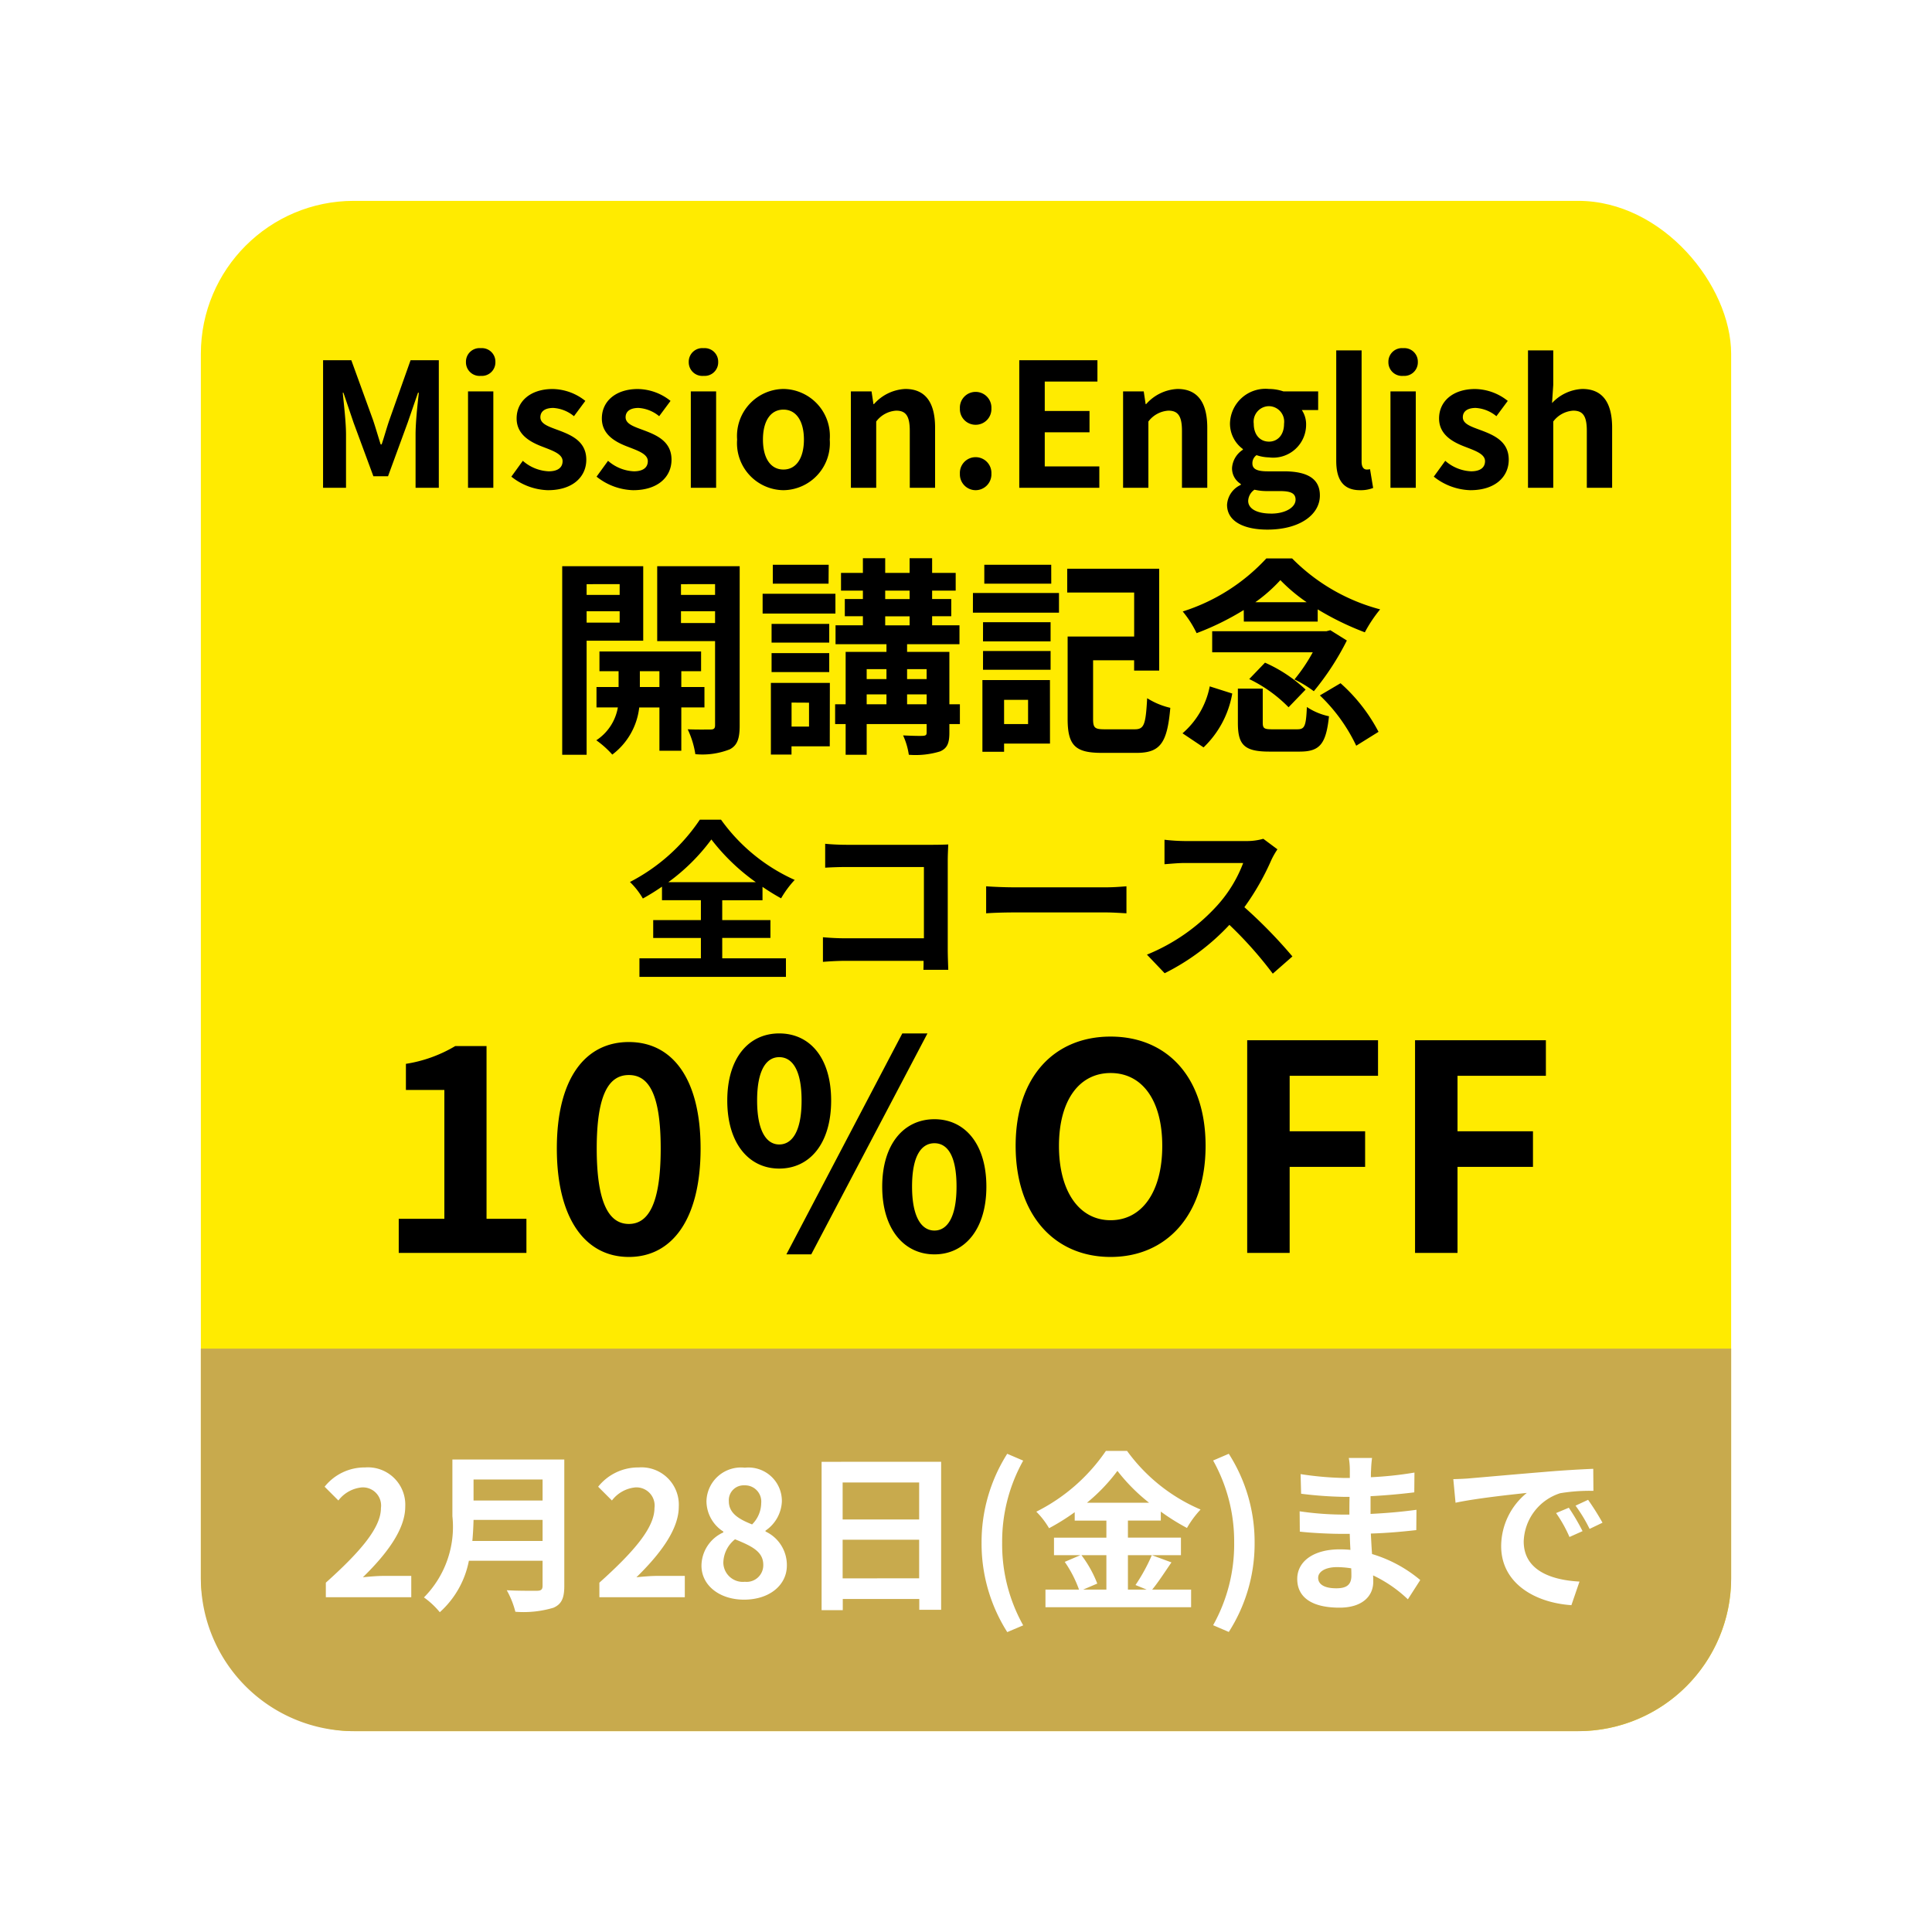
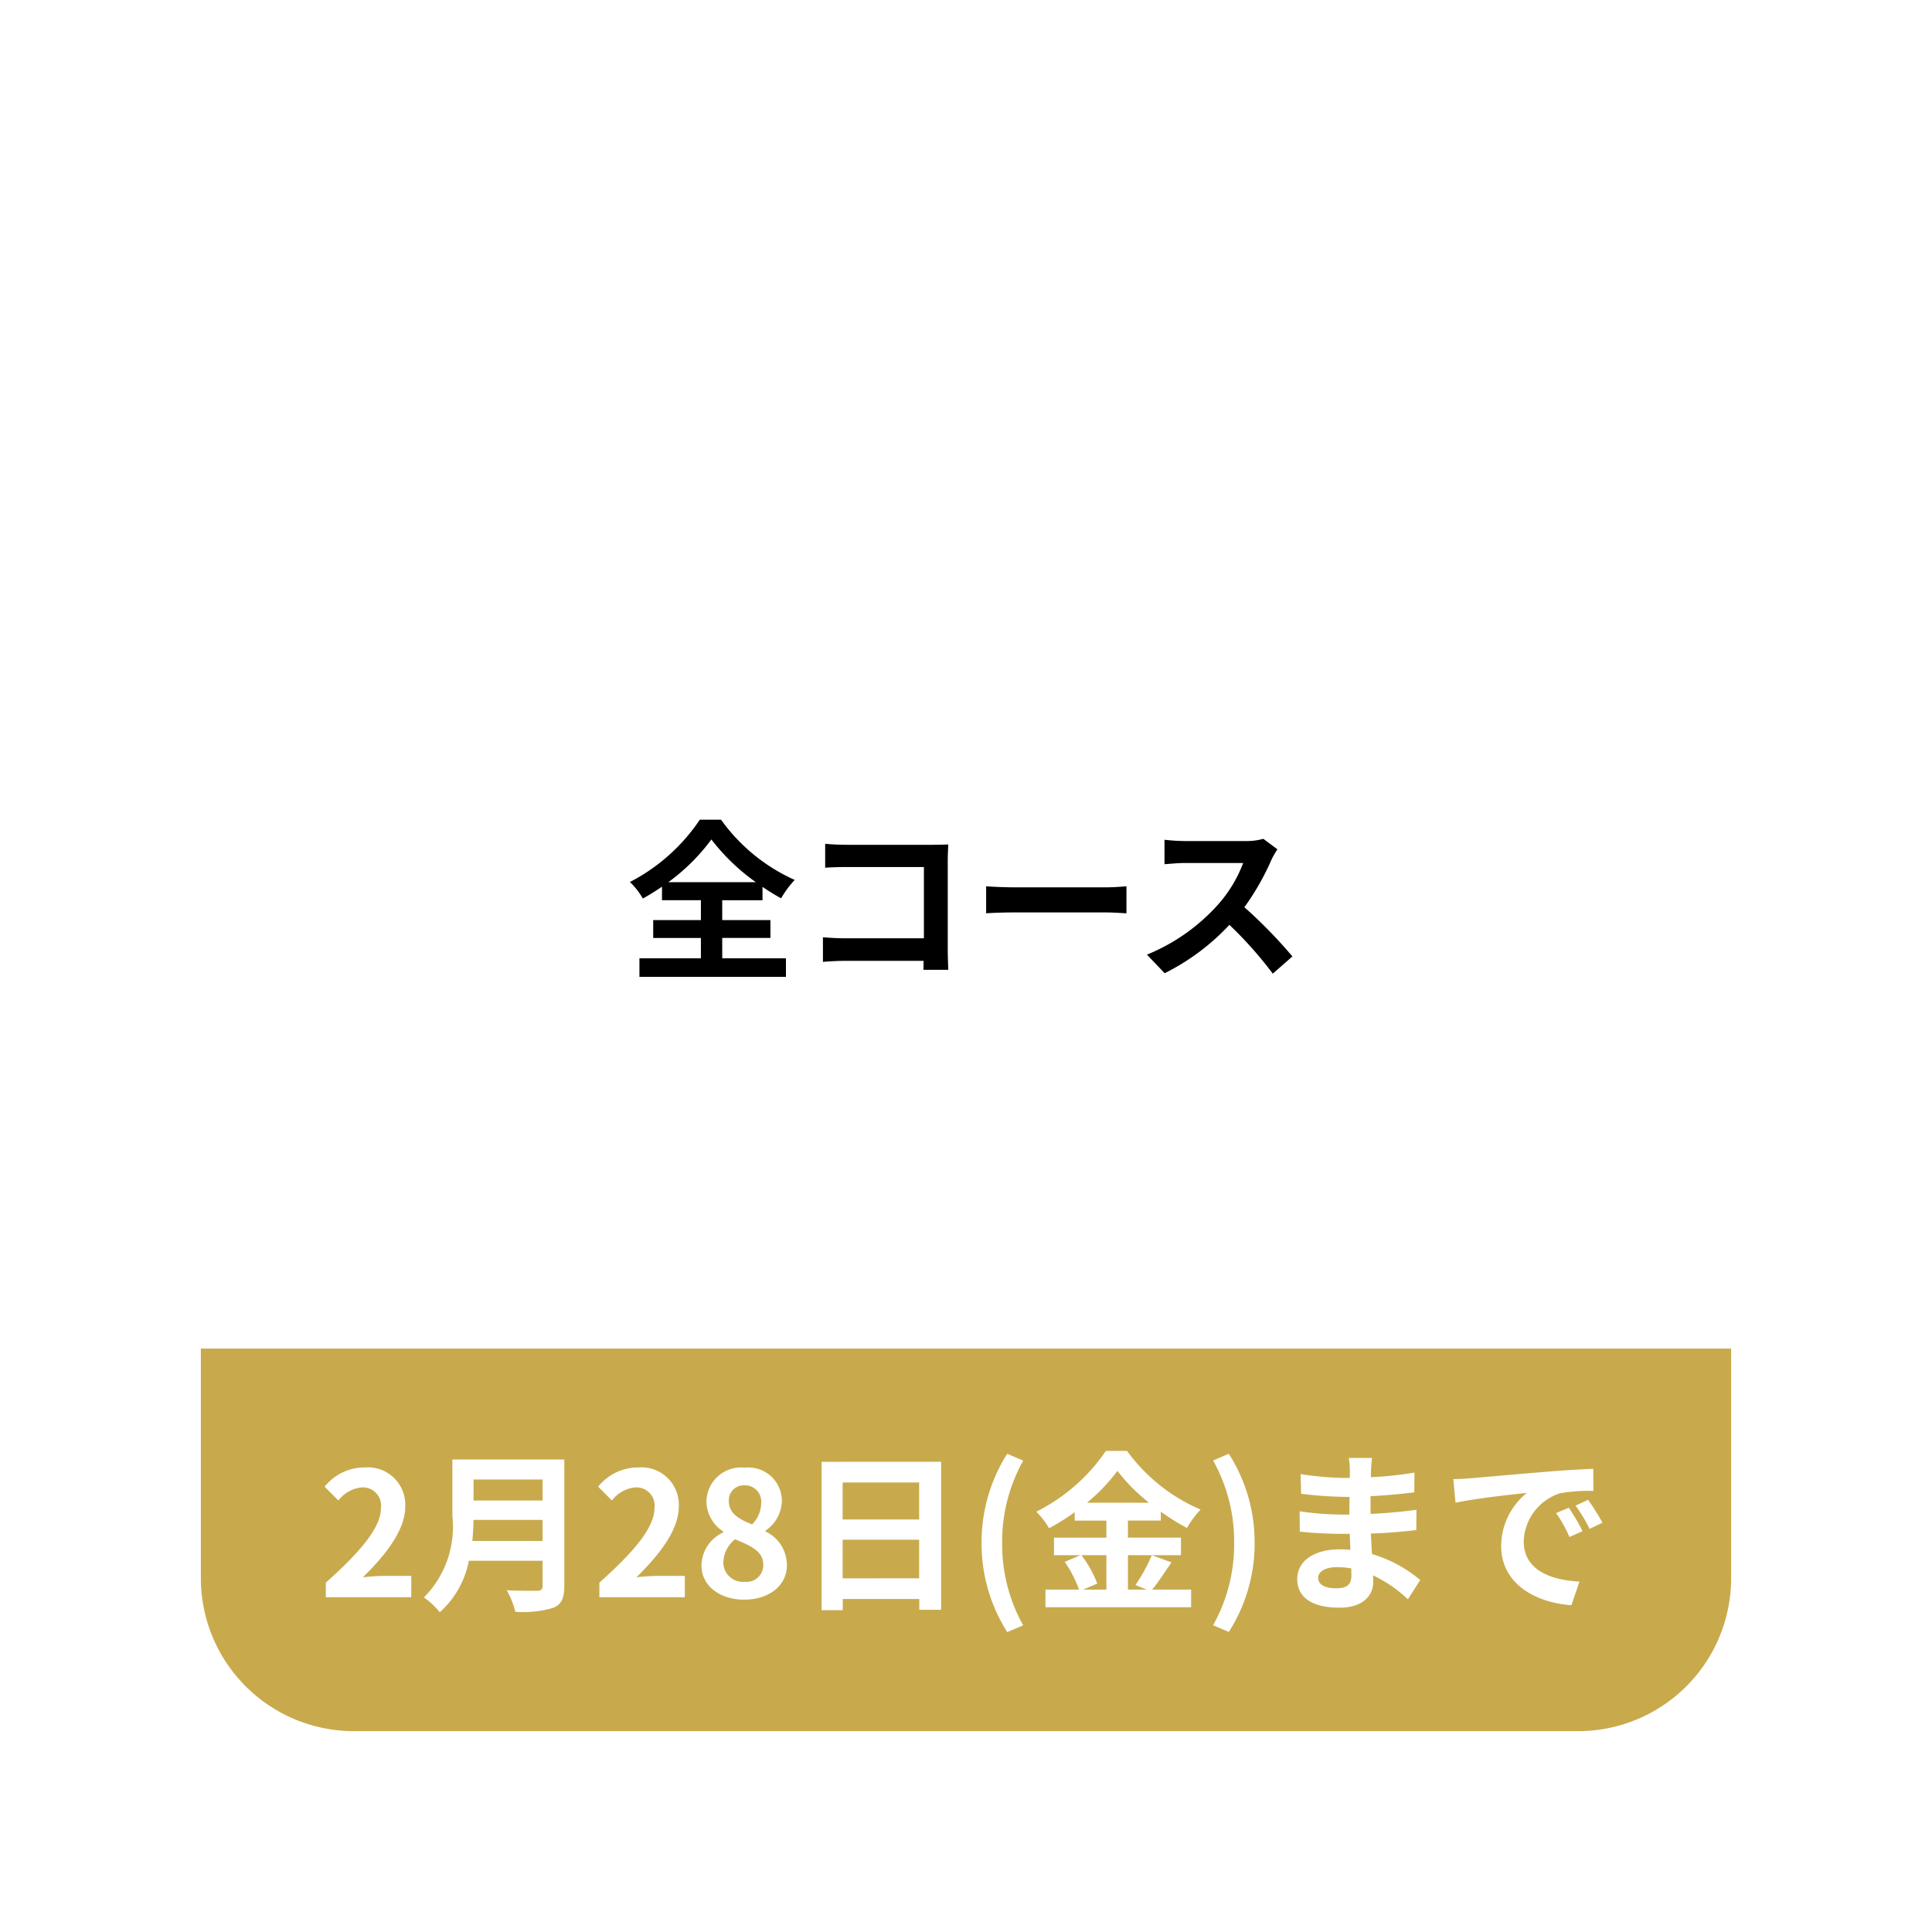
<svg xmlns="http://www.w3.org/2000/svg" width="101" height="101" viewBox="0 0 101 101">
  <defs>
    <filter id="長方形_1613" x="0" y="0" width="101" height="101" filterUnits="userSpaceOnUse">
      <feOffset input="SourceAlpha" />
      <feGaussianBlur stdDeviation="3.5" result="blur" />
      <feFlood flood-opacity="0.161" />
      <feComposite operator="in" in2="blur" />
      <feComposite in="SourceGraphic" />
    </filter>
  </defs>
  <g id="グループ_3805" data-name="グループ 3805" transform="translate(-1719.5 -2199.5)">
    <g transform="matrix(1, 0, 0, 1, 1719.5, 2199.5)" filter="url(#長方形_1613)">
-       <rect id="長方形_1613-2" data-name="長方形 1613" width="80" height="80" rx="8" transform="translate(10.5 10.5)" fill="#ffeb00" />
-     </g>
+       </g>
    <g id="グループ_3795" data-name="グループ 3795" transform="translate(1726.267 2269.734)">
      <path id="長方形_1612" data-name="長方形 1612" d="M0,0H80a0,0,0,0,1,0,0V12a8,8,0,0,1-8,8H8a8,8,0,0,1-8-8V0A0,0,0,0,1,0,0Z" transform="translate(3.733 0.266)" fill="#c8aa4d" />
      <path id="パス_11045" data-name="パス 11045" d="M-33.466,0H-29V-1.116h-1.44c-.315,0-.756.036-1.089.072,1.215-1.188,2.214-2.484,2.214-3.69a1.954,1.954,0,0,0-2.1-2.052,2.673,2.673,0,0,0-2.115,1.008l.72.72a1.743,1.743,0,0,1,1.224-.684.951.951,0,0,1,1,1.08c0,1.026-1.071,2.277-2.88,3.9Zm7.659-2.943c.036-.378.054-.756.063-1.1h3.609v1.1Zm3.672-3.213v1.1h-3.609v-1.1ZM-21-7.2h-5.85v2.961A5.241,5.241,0,0,1-28.337.009a4.227,4.227,0,0,1,.828.774,4.841,4.841,0,0,0,1.521-2.691h3.852V-.6c0,.189-.072.261-.288.261-.2,0-.954.009-1.584-.027a4.594,4.594,0,0,1,.45,1.125A5.445,5.445,0,0,0-21.569.549C-21.155.369-21,.063-21-.585ZM-19.166,0H-14.7V-1.116h-1.44c-.315,0-.756.036-1.089.072,1.215-1.188,2.214-2.484,2.214-3.69a1.954,1.954,0,0,0-2.1-2.052,2.673,2.673,0,0,0-2.115,1.008l.72.72a1.743,1.743,0,0,1,1.224-.684.951.951,0,0,1,1,1.08c0,1.026-1.071,2.277-2.88,3.9Zm7.56.126c1.35,0,2.241-.774,2.241-1.782a1.937,1.937,0,0,0-1.116-1.782v-.045A1.94,1.94,0,0,0-9.626-5a1.748,1.748,0,0,0-1.935-1.773,1.806,1.806,0,0,0-2.007,1.755,1.9,1.9,0,0,0,.882,1.584v.045a1.928,1.928,0,0,0-1.143,1.737C-13.829-.612-12.875.126-11.606.126Zm.423-3.933c-.7-.279-1.215-.585-1.215-1.215a.775.775,0,0,1,.81-.828.848.848,0,0,1,.882.927A1.6,1.6,0,0,1-11.183-3.807Zm-.387,3a1.021,1.021,0,0,1-1.116-.99,1.6,1.6,0,0,1,.612-1.233c.864.351,1.476.639,1.476,1.332A.869.869,0,0,1-11.57-.81Zm5.121-.18V-3.006h4V-.99Zm4-5.013v1.935h-4V-6Zm-5.1-1.08V.675h1.107V.09h4V.657H-1.3v-7.74Zm9.711,8.9.828-.351a8.659,8.659,0,0,1-1.1-4.311,8.674,8.674,0,0,1,1.1-4.3L2.155-7.5A8.618,8.618,0,0,0,.814-2.844,8.626,8.626,0,0,0,2.155,1.818ZM7.339-2.2V-.4H6.125l.738-.315A6.072,6.072,0,0,0,6.035-2.2ZM6.323-4.941A9.389,9.389,0,0,0,7.916-6.606,9.6,9.6,0,0,0,9.571-4.941ZM9.715-2.2A9.348,9.348,0,0,1,8.861-.639L9.445-.4H8.465V-2.2h2.772v-.918H8.465v-.891h1.719v-.468a11.375,11.375,0,0,0,1.368.855,5.027,5.027,0,0,1,.711-.963A9.2,9.2,0,0,1,8.42-7.65H7.313A9.6,9.6,0,0,1,3.676-4.473a4.2,4.2,0,0,1,.666.864,11.5,11.5,0,0,0,1.341-.837v.441H7.339v.891H4.6V-2.2H5.981l-.819.351A6.183,6.183,0,0,1,5.908-.4H4.154V.522h7.614V-.4H9.733c.315-.378.666-.927,1.008-1.422Zm4.023,4.014a8.556,8.556,0,0,0,1.35-4.662A8.548,8.548,0,0,0,13.738-7.5l-.819.351a8.674,8.674,0,0,1,1.1,4.3,8.659,8.659,0,0,1-1.1,4.311ZM18.41-1.017c0-.306.351-.558.99-.558a5,5,0,0,1,.738.063c.009.162.009.288.009.387,0,.522-.315.657-.792.657C18.734-.468,18.41-.675,18.41-1.017Zm2.817-6.264H20.012a3.618,3.618,0,0,1,.054.621v.423h-.351a16.8,16.8,0,0,1-2.223-.2l.027,1.026a20.689,20.689,0,0,0,2.2.162h.333c-.009.306-.009.63-.009.927h-.432a15.9,15.9,0,0,1-2.169-.171l.009,1.062c.594.072,1.62.117,2.142.117h.468c.009.27.018.558.036.837-.18-.018-.369-.027-.558-.027-1.386,0-2.223.639-2.223,1.548,0,.954.756,1.5,2.2,1.5C20.7.549,21.29-.045,21.29-.81c0-.1,0-.207-.009-.333A6.9,6.9,0,0,1,23.1.108L23.747-.9a7.046,7.046,0,0,0-2.52-1.359c-.027-.36-.045-.729-.063-1.071.864-.027,1.566-.09,2.376-.18l.009-1.062c-.729.1-1.494.171-2.4.216v-.927c.873-.045,1.692-.126,2.286-.2l.009-1.035a18.863,18.863,0,0,1-2.277.243c0-.144,0-.279.009-.369A6.078,6.078,0,0,1,21.227-7.281Zm4.248,1.107.117,1.233c1.044-.225,2.88-.423,3.726-.513a3.6,3.6,0,0,0-1.341,2.781c0,1.953,1.782,2.961,3.672,3.087l.423-1.233c-1.53-.081-2.916-.612-2.916-2.1a2.735,2.735,0,0,1,1.908-2.52A9.35,9.35,0,0,1,32.8-5.562l-.009-1.152c-.639.027-1.62.081-2.547.162-1.647.135-3.132.27-3.888.333C26.186-6.2,25.835-6.183,25.475-6.174ZM31.514-4.68l-.666.279a6.944,6.944,0,0,1,.7,1.251l.684-.306A11.171,11.171,0,0,0,31.514-4.68Zm1.008-.414-.657.306A7.918,7.918,0,0,1,32.6-3.573l.675-.324A13.462,13.462,0,0,0,32.521-5.094Z" transform="translate(43.733 13.266)" fill="#fff" />
    </g>
    <g id="グループ_3796" data-name="グループ 3796" transform="translate(0 1)">
-       <path id="パス_11042" data-name="パス 11042" d="M-18.106-7.964V-7.4h-1.727v-.561Zm-1.727,2.013v-.594h1.727v.594Zm2.959.946V-8.9h-4.235V.957h1.276V-5.005Zm-.176,2.42V-3.41h1.023v.825Zm3.377,1.067V-2.585h-1.21V-3.41h1.034V-4.444h-5.313V-3.41h1v.825h-1.155v1.067H-18.2A2.577,2.577,0,0,1-19.327.2a4.951,4.951,0,0,1,.836.748,3.583,3.583,0,0,0,1.408-2.464h1.056V.748h1.144V-1.518ZM-14.9-5.929v-.616h1.782v.616Zm1.782-2.035V-7.4H-14.9v-.561Zm1.287-.935h-4.312v3.916h3.025v4.4c0,.154-.055.22-.231.22s-.7.011-1.2-.011a4.651,4.651,0,0,1,.4,1.3,3.91,3.91,0,0,0,1.8-.253c.4-.209.517-.572.517-1.243Zm4.653-.077H-10.1v.99h2.915Zm.352,1.518h-3.806v1.034h3.806ZM-7.15-5.885h-3.014v.979H-7.15Zm-3.014,2.519H-7.15v-.99h-3.014Zm1.958,1.6V-.517h-.913V-1.771Zm1.089-1.034H-10.2V.946h1.078V.517h2ZM-3.08-1.683V-2.2h1.023v.517ZM-5.192-2.2h1.034v.517H-5.192Zm1.034-1.32V-3H-5.192V-3.52Zm2.1,0V-3H-3.08V-3.52ZM-4.224-6.281h1.276v.473H-4.224Zm0-1.342h1.276v.44H-4.224Zm3.905,5.94h-.55V-4.422H-3.08v-.4H-.341v-.99h-1.43v-.473h1v-.9h-1v-.44H-.539v-.924H-1.771v-.77H-2.948v.77H-4.224v-.77H-5.39v.77H-6.534v.924H-5.39v.44h-.946v.9h.946v.473H-6.82v.99h2.662v.4H-6.292v2.739h-.55V-.649h.55V.957h1.1V-.649h3.135v.44c0,.132-.044.165-.187.176s-.616,0-1.045-.022a3.683,3.683,0,0,1,.3,1.012A4.365,4.365,0,0,0-1.353.781C-.979.616-.869.352-.869-.2V-.649h.55ZM4.455-8.976H.957v.99h3.5ZM3.245-1.914V-.649H1.991V-1.914ZM4.389-2.948H.858V.8H1.991V.374h2.4Zm-3.5-.539H4.422v-.979H.891Zm0-1.485H4.422v-1H.891Zm-.528-1.5h4.5V-7.5H.363ZM7.249-.374c-.517,0-.605-.077-.605-.539V-3.982H8.789v.539H10.1V-8.767H5.291v1.243h3.5v2.3H5.313V-.913C5.313.5,5.742.858,7.106.858H8.921c1.243,0,1.6-.528,1.76-2.354A3.922,3.922,0,0,1,9.471-2C9.394-.627,9.317-.374,8.822-.374Zm7.876-6.644a8.147,8.147,0,0,0,1.309-1.155,8.836,8.836,0,0,0,1.375,1.155Zm-.6,1.012h3.861v-.638a14.881,14.881,0,0,0,2.464,1.2,7.13,7.13,0,0,1,.8-1.2,10.073,10.073,0,0,1-4.6-2.662H15.7A10.081,10.081,0,0,1,11.33-6.534,5.485,5.485,0,0,1,12.056-5.4a14.222,14.222,0,0,0,2.464-1.21Zm4.521.451-.209.055H12.87v1.1h5.258a8.888,8.888,0,0,1-.957,1.419,6.2,6.2,0,0,1,1.012.616A14.067,14.067,0,0,0,19.91-5.016ZM14.806-3a7.332,7.332,0,0,1,2.057,1.474l.891-.924a7.509,7.509,0,0,0-2.123-1.408ZM12.419.572a5.1,5.1,0,0,0,1.5-2.816l-1.177-.374A4.324,4.324,0,0,1,11.319-.165Zm3.6-.946c-.429,0-.506-.044-.506-.352V-2.5h-1.3V-.715c0,1.144.319,1.507,1.65,1.507h1.573c1.045,0,1.386-.374,1.54-1.848A3.3,3.3,0,0,1,17.82-1.54C17.776-.517,17.7-.374,17.314-.374ZM18.5-2.145a8.873,8.873,0,0,1,1.9,2.629l1.166-.726A8.932,8.932,0,0,0,19.58-2.783Z" transform="translate(1770 2237)" />
-       <path id="パス_11044" data-name="パス 11044" d="M-29.655,0h6.675V-1.785h-2.085v-9.03H-26.7a7.2,7.2,0,0,1-2.58.93V-8.52h2.01v6.735h-2.385Zm12.03.21c2.28,0,3.75-2,3.75-5.67,0-3.645-1.47-5.565-3.75-5.565S-21.39-9.12-21.39-5.46C-21.39-1.785-19.9.21-17.625.21Zm0-1.725c-.96,0-1.68-.93-1.68-3.945,0-3,.72-3.84,1.68-3.84s1.665.84,1.665,3.84C-15.96-2.445-16.665-1.515-17.625-1.515Zm7.86-2.895c1.605,0,2.715-1.32,2.715-3.555s-1.11-3.51-2.715-3.51c-1.59,0-2.715,1.275-2.715,3.51S-11.355-4.41-9.765-4.41Zm0-1.26c-.645,0-1.155-.66-1.155-2.3s.51-2.265,1.155-2.265c.66,0,1.17.63,1.17,2.265S-9.1-5.67-9.765-5.67ZM-1.65.075c1.59,0,2.715-1.32,2.715-3.54C1.065-5.7-.06-6.99-1.65-6.99S-4.38-5.7-4.38-3.465C-4.38-1.245-3.24.075-1.65.075Zm0-1.245c-.66,0-1.17-.675-1.17-2.3,0-1.65.51-2.265,1.17-2.265s1.155.615,1.155,2.265C-.495-1.845-.99-1.17-1.65-1.17ZM-9.39.075h1.3l6.075-11.55H-3.33ZM7.56.21C10.5.21,12.525-2,12.525-5.6S10.5-11.31,7.56-11.31,2.595-9.21,2.595-5.6,4.62.21,7.56.21Zm0-1.92c-1.65,0-2.7-1.515-2.7-3.885s1.05-3.81,2.7-3.81,2.7,1.425,2.7,3.81S9.21-1.71,7.56-1.71ZM14.7,0h2.22V-4.5h3.945V-6.36H16.92v-2.9h4.62v-1.86H14.7Zm8.775,0h2.22V-4.5H29.64V-6.36H25.695v-2.9h4.62v-1.86h-6.84Z" transform="translate(1770 2264)" />
-       <path id="パス_11041" data-name="パス 11041" d="M-33.611,0h1.2V-2.781c0-.63-.108-1.557-.171-2.187h.036l.531,1.566,1.035,2.8h.765l1.026-2.8.54-1.566h.045c-.072.63-.171,1.557-.171,2.187V0h1.215V-6.669h-1.476l-1.107,3.123c-.144.414-.261.855-.405,1.278H-30.6c-.135-.423-.261-.864-.4-1.278l-1.134-3.123h-1.476Zm7.578,0h1.323V-5.04h-1.323Zm.666-5.85a.709.709,0,0,0,.765-.729.707.707,0,0,0-.765-.72.71.71,0,0,0-.774.72A.712.712,0,0,0-25.366-5.85Zm3.51,5.976c1.314,0,2.007-.711,2.007-1.593,0-.936-.738-1.269-1.4-1.521-.531-.2-1-.333-1-.7,0-.288.216-.486.675-.486a1.876,1.876,0,0,1,1.08.432l.594-.8a2.794,2.794,0,0,0-1.71-.621c-1.152,0-1.881.639-1.881,1.539,0,.846.711,1.233,1.35,1.476.531.207,1.053.378,1.053.756,0,.315-.225.531-.729.531a2.188,2.188,0,0,1-1.35-.549l-.6.828A3.2,3.2,0,0,0-21.856.126Zm4.455,0c1.314,0,2.007-.711,2.007-1.593,0-.936-.738-1.269-1.4-1.521-.531-.2-1-.333-1-.7,0-.288.216-.486.675-.486a1.876,1.876,0,0,1,1.08.432l.594-.8a2.794,2.794,0,0,0-1.71-.621c-1.152,0-1.881.639-1.881,1.539,0,.846.711,1.233,1.35,1.476.531.207,1.053.378,1.053.756,0,.315-.225.531-.729.531a2.188,2.188,0,0,1-1.35-.549l-.6.828A3.2,3.2,0,0,0-17.4.126ZM-14.386,0h1.323V-5.04h-1.323Zm.666-5.85a.709.709,0,0,0,.765-.729.707.707,0,0,0-.765-.72.71.71,0,0,0-.774.72A.712.712,0,0,0-13.72-5.85ZM-9.544.126A2.459,2.459,0,0,0-7.123-2.52,2.459,2.459,0,0,0-9.544-5.166,2.459,2.459,0,0,0-11.965-2.52,2.459,2.459,0,0,0-9.544.126Zm0-1.08c-.684,0-1.071-.612-1.071-1.566s.387-1.566,1.071-1.566,1.071.621,1.071,1.566S-8.86-.954-9.544-.954ZM-6.017,0h1.323V-3.465A1.416,1.416,0,0,1-3.65-4.032c.5,0,.711.27.711,1.053V0h1.323V-3.141c0-1.269-.468-2.025-1.557-2.025a2.323,2.323,0,0,0-1.638.792h-.027l-.1-.666h-1.08ZM.5-3.294a.821.821,0,0,0,.828-.855A.824.824,0,0,0,.5-5.013a.822.822,0,0,0-.819.864A.819.819,0,0,0,.5-3.294ZM.5.126a.829.829,0,0,0,.828-.864A.824.824,0,0,0,.5-1.6a.822.822,0,0,0-.819.864A.827.827,0,0,0,.5.126ZM2.785,0H6.97V-1.116H4.117V-2.9h2.34V-4.014H4.117V-5.553H6.871V-6.669H2.785ZM8.212,0H9.535V-3.465a1.416,1.416,0,0,1,1.044-.567c.495,0,.711.27.711,1.053V0h1.323V-3.141c0-1.269-.468-2.025-1.557-2.025a2.323,2.323,0,0,0-1.638.792H9.391l-.1-.666H8.212Zm7.542,2.187C17.438,2.187,18.5,1.413,18.5.4c0-.882-.666-1.26-1.881-1.26h-.855c-.594,0-.792-.144-.792-.414a.513.513,0,0,1,.216-.432,2.146,2.146,0,0,0,.648.117A1.721,1.721,0,0,0,17.78-3.3a1.331,1.331,0,0,0-.225-.765h.855V-5.04H16.591a2.371,2.371,0,0,0-.756-.126A1.856,1.856,0,0,0,13.8-3.348a1.651,1.651,0,0,0,.675,1.323v.036a1.236,1.236,0,0,0-.567.945.955.955,0,0,0,.459.846v.045a1.224,1.224,0,0,0-.72,1.044C13.649,1.782,14.567,2.187,15.755,2.187Zm.081-4.6c-.441,0-.792-.333-.792-.936a.81.81,0,0,1,.792-.918.81.81,0,0,1,.792.918C16.628-2.745,16.277-2.412,15.836-2.412Zm.117,3.762c-.729,0-1.2-.243-1.2-.666A.744.744,0,0,1,15.08.1a2.845,2.845,0,0,0,.7.072h.612c.54,0,.837.09.837.45C17.231,1.017,16.708,1.35,15.953,1.35ZM20.6.126a1.766,1.766,0,0,0,.684-.117l-.162-.981a.746.746,0,0,1-.18.018c-.126,0-.261-.1-.261-.405V-7.182H19.355v5.769C19.355-.477,19.679.126,20.6.126ZM22.19,0h1.323V-5.04H22.19Zm.666-5.85a.709.709,0,0,0,.765-.729.707.707,0,0,0-.765-.72.71.71,0,0,0-.774.72A.712.712,0,0,0,22.856-5.85ZM26.366.126c1.314,0,2.007-.711,2.007-1.593,0-.936-.738-1.269-1.4-1.521-.531-.2-1-.333-1-.7,0-.288.216-.486.675-.486a1.876,1.876,0,0,1,1.08.432l.594-.8a2.794,2.794,0,0,0-1.71-.621c-1.152,0-1.881.639-1.881,1.539,0,.846.711,1.233,1.35,1.476.531.207,1.053.378,1.053.756,0,.315-.225.531-.729.531a2.188,2.188,0,0,1-1.35-.549l-.6.828A3.2,3.2,0,0,0,26.366.126ZM29.38,0H30.7V-3.465a1.416,1.416,0,0,1,1.044-.567c.5,0,.711.27.711,1.053V0h1.323V-3.141c0-1.269-.468-2.025-1.557-2.025a2.294,2.294,0,0,0-1.584.738l.063-.945V-7.182H29.38Z" transform="translate(1770 2224)" />
      <path id="パス_11043" data-name="パス 11043" d="M-15.561-4.383a10.368,10.368,0,0,0,2.25-2.232,10.846,10.846,0,0,0,2.322,2.232Zm2.817,2.916h2.52V-2.4h-2.52V-3.438h2.106v-.7a11.41,11.41,0,0,0,.972.6A5.215,5.215,0,0,1-8.955-4.5a9.512,9.512,0,0,1-3.852-3.15h-1.107a9.821,9.821,0,0,1-3.654,3.258,3.954,3.954,0,0,1,.675.864,11.515,11.515,0,0,0,1-.621v.711h2.034V-2.4h-2.493v.936h2.493V-.4h-3.213V.567h7.659V-.4h-3.33ZM-7.362-6.39v1.251c.252-.018.738-.036,1.116-.036H-2.2v3.726H-6.354c-.405,0-.81-.027-1.125-.054V-.216c.3-.027.81-.054,1.161-.054h4.1c0,.171,0,.324-.009.468h1.3C-.936-.072-.954-.549-.954-.864V-5.526c0-.261.018-.621.027-.828-.153.009-.531.018-.792.018H-6.255C-6.561-6.336-7.029-6.354-7.362-6.39ZM1.053-4.167v1.413C1.386-2.781,1.989-2.8,2.5-2.8H7.335c.378,0,.837.036,1.053.045V-4.167c-.234.018-.63.054-1.053.054H2.5C2.034-4.113,1.377-4.14,1.053-4.167ZM16.281-6.1l-.738-.549a3.226,3.226,0,0,1-.927.117H11.439A10.055,10.055,0,0,1,10.377-6.6v1.278c.189-.009.684-.063,1.062-.063H14.49a6.973,6.973,0,0,1-1.341,2.205A10.089,10.089,0,0,1,9.459-.594l.927.972A11.855,11.855,0,0,0,13.77-2.151,20.523,20.523,0,0,1,16.038.4L17.064-.5a25.3,25.3,0,0,0-2.511-2.574,13.232,13.232,0,0,0,1.413-2.475A4.253,4.253,0,0,1,16.281-6.1Z" transform="translate(1770 2249)" />
    </g>
  </g>
</svg>